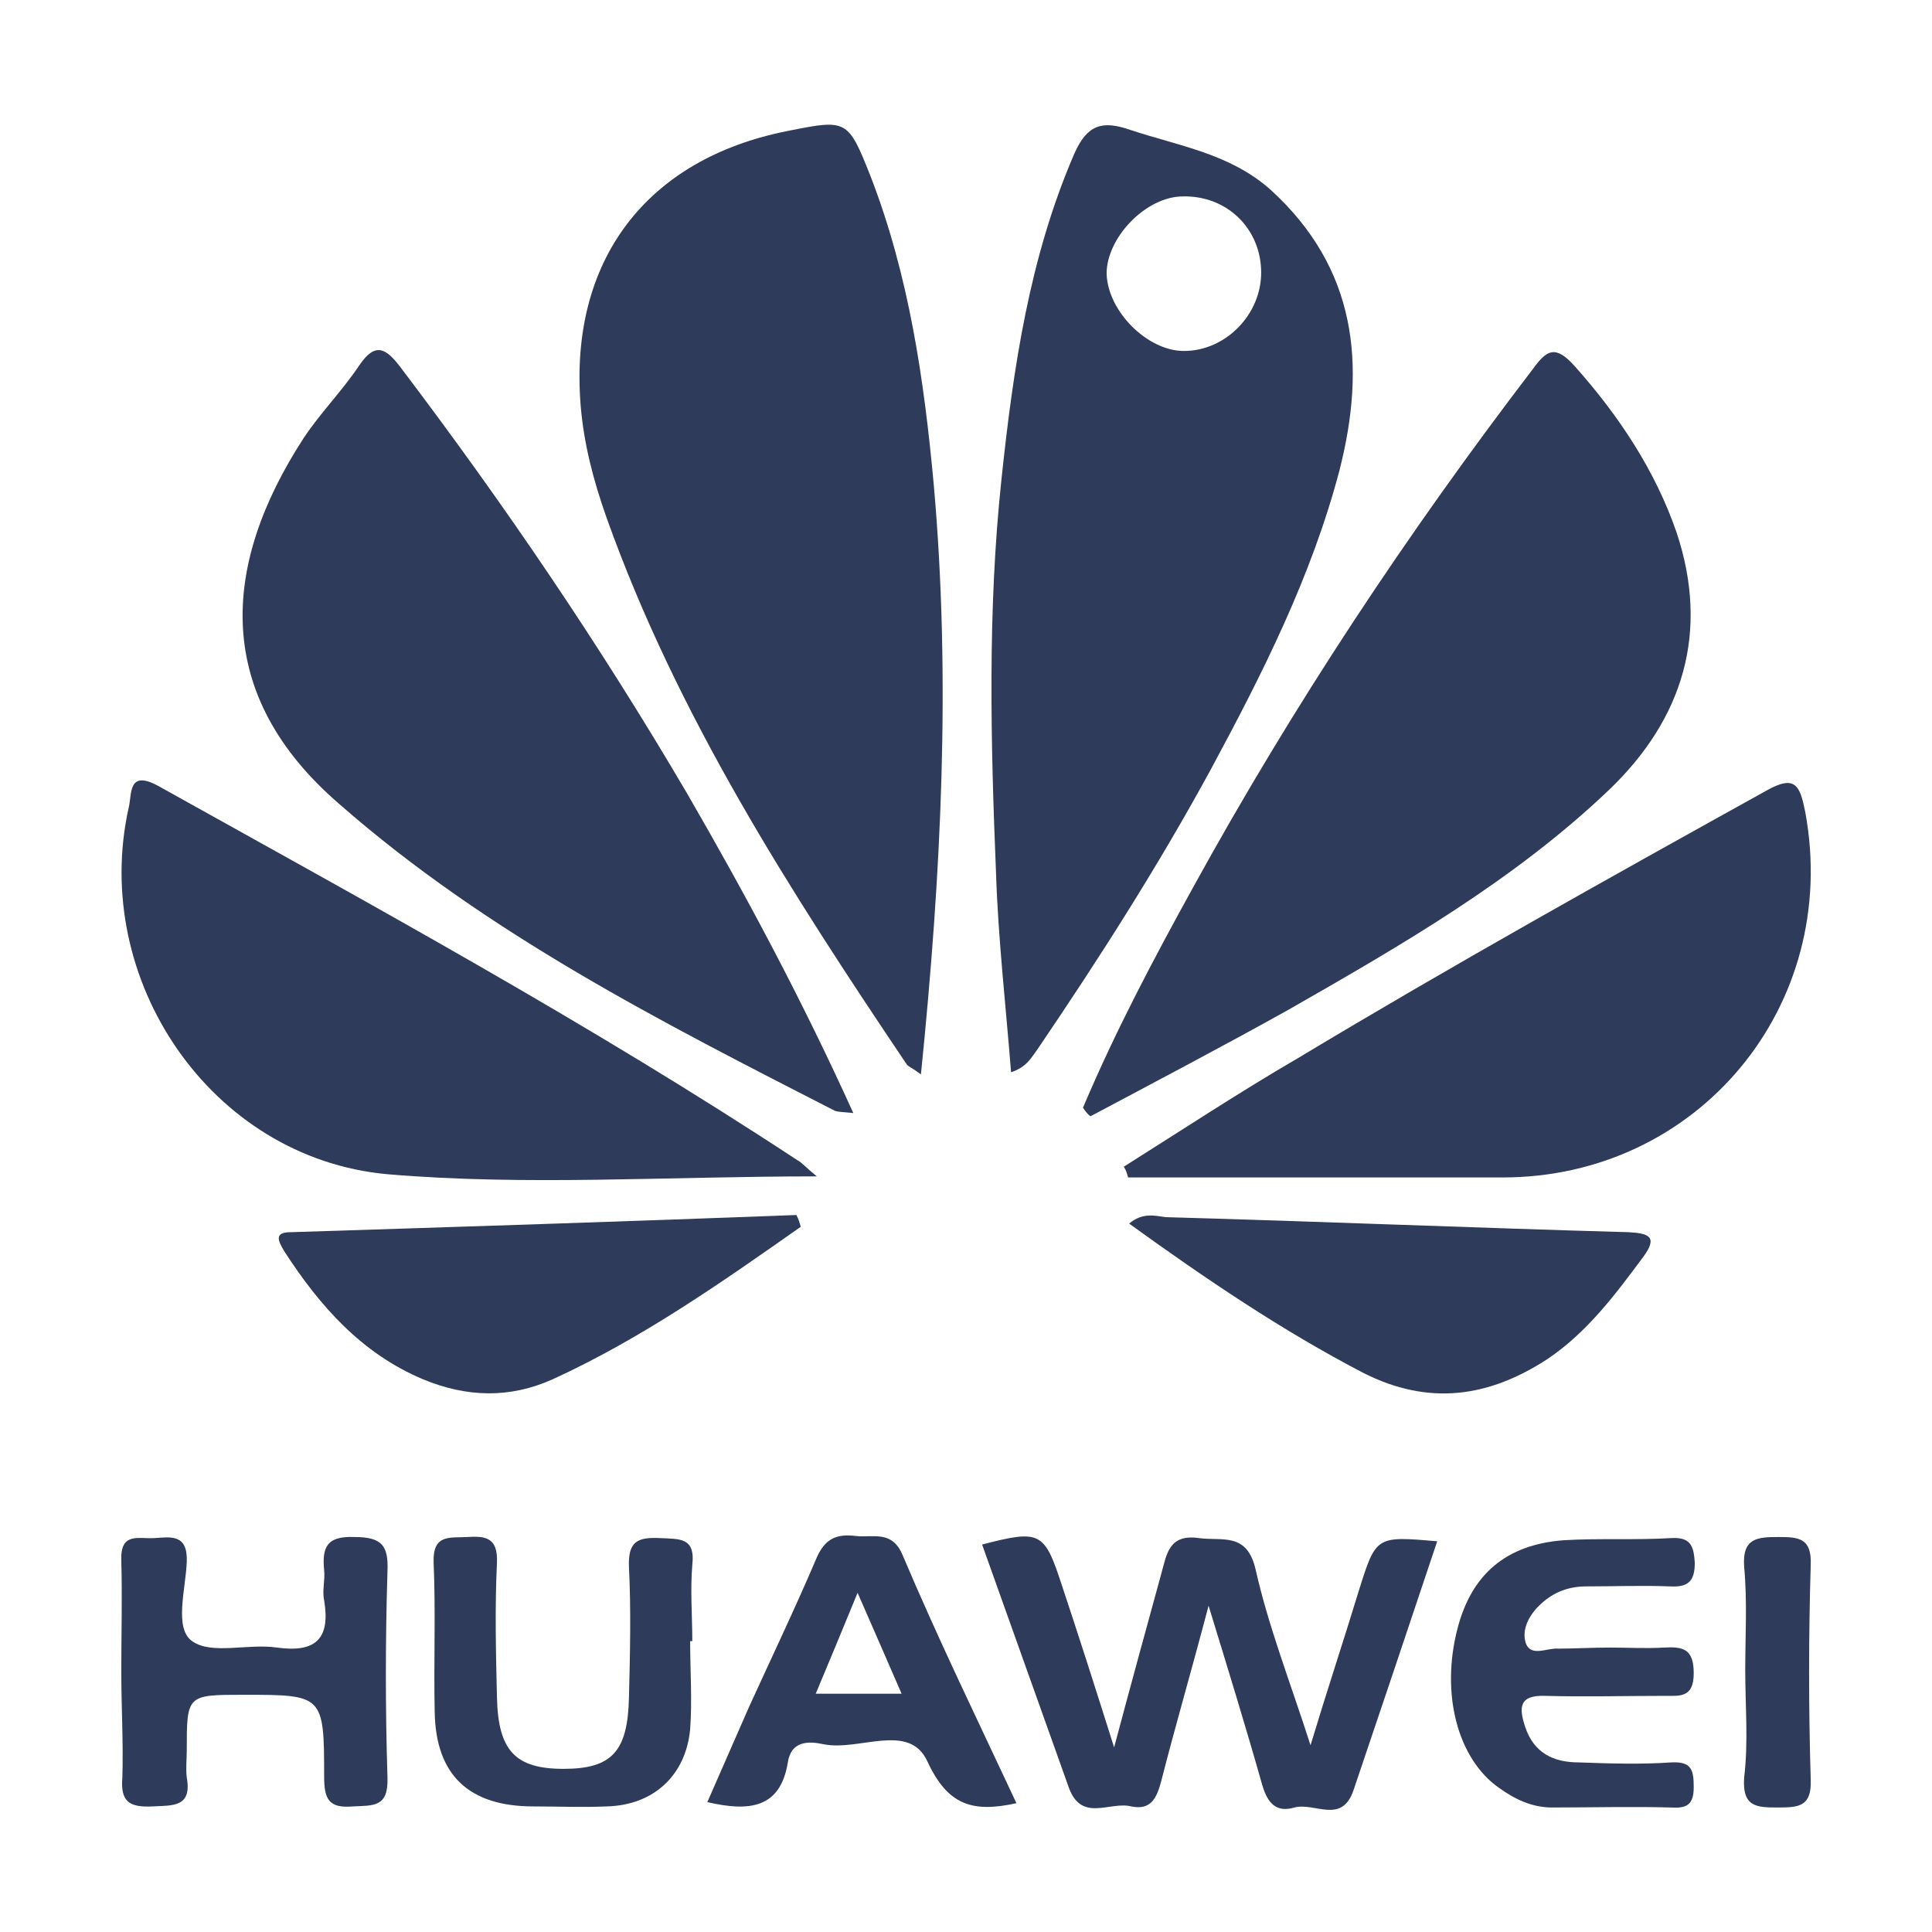
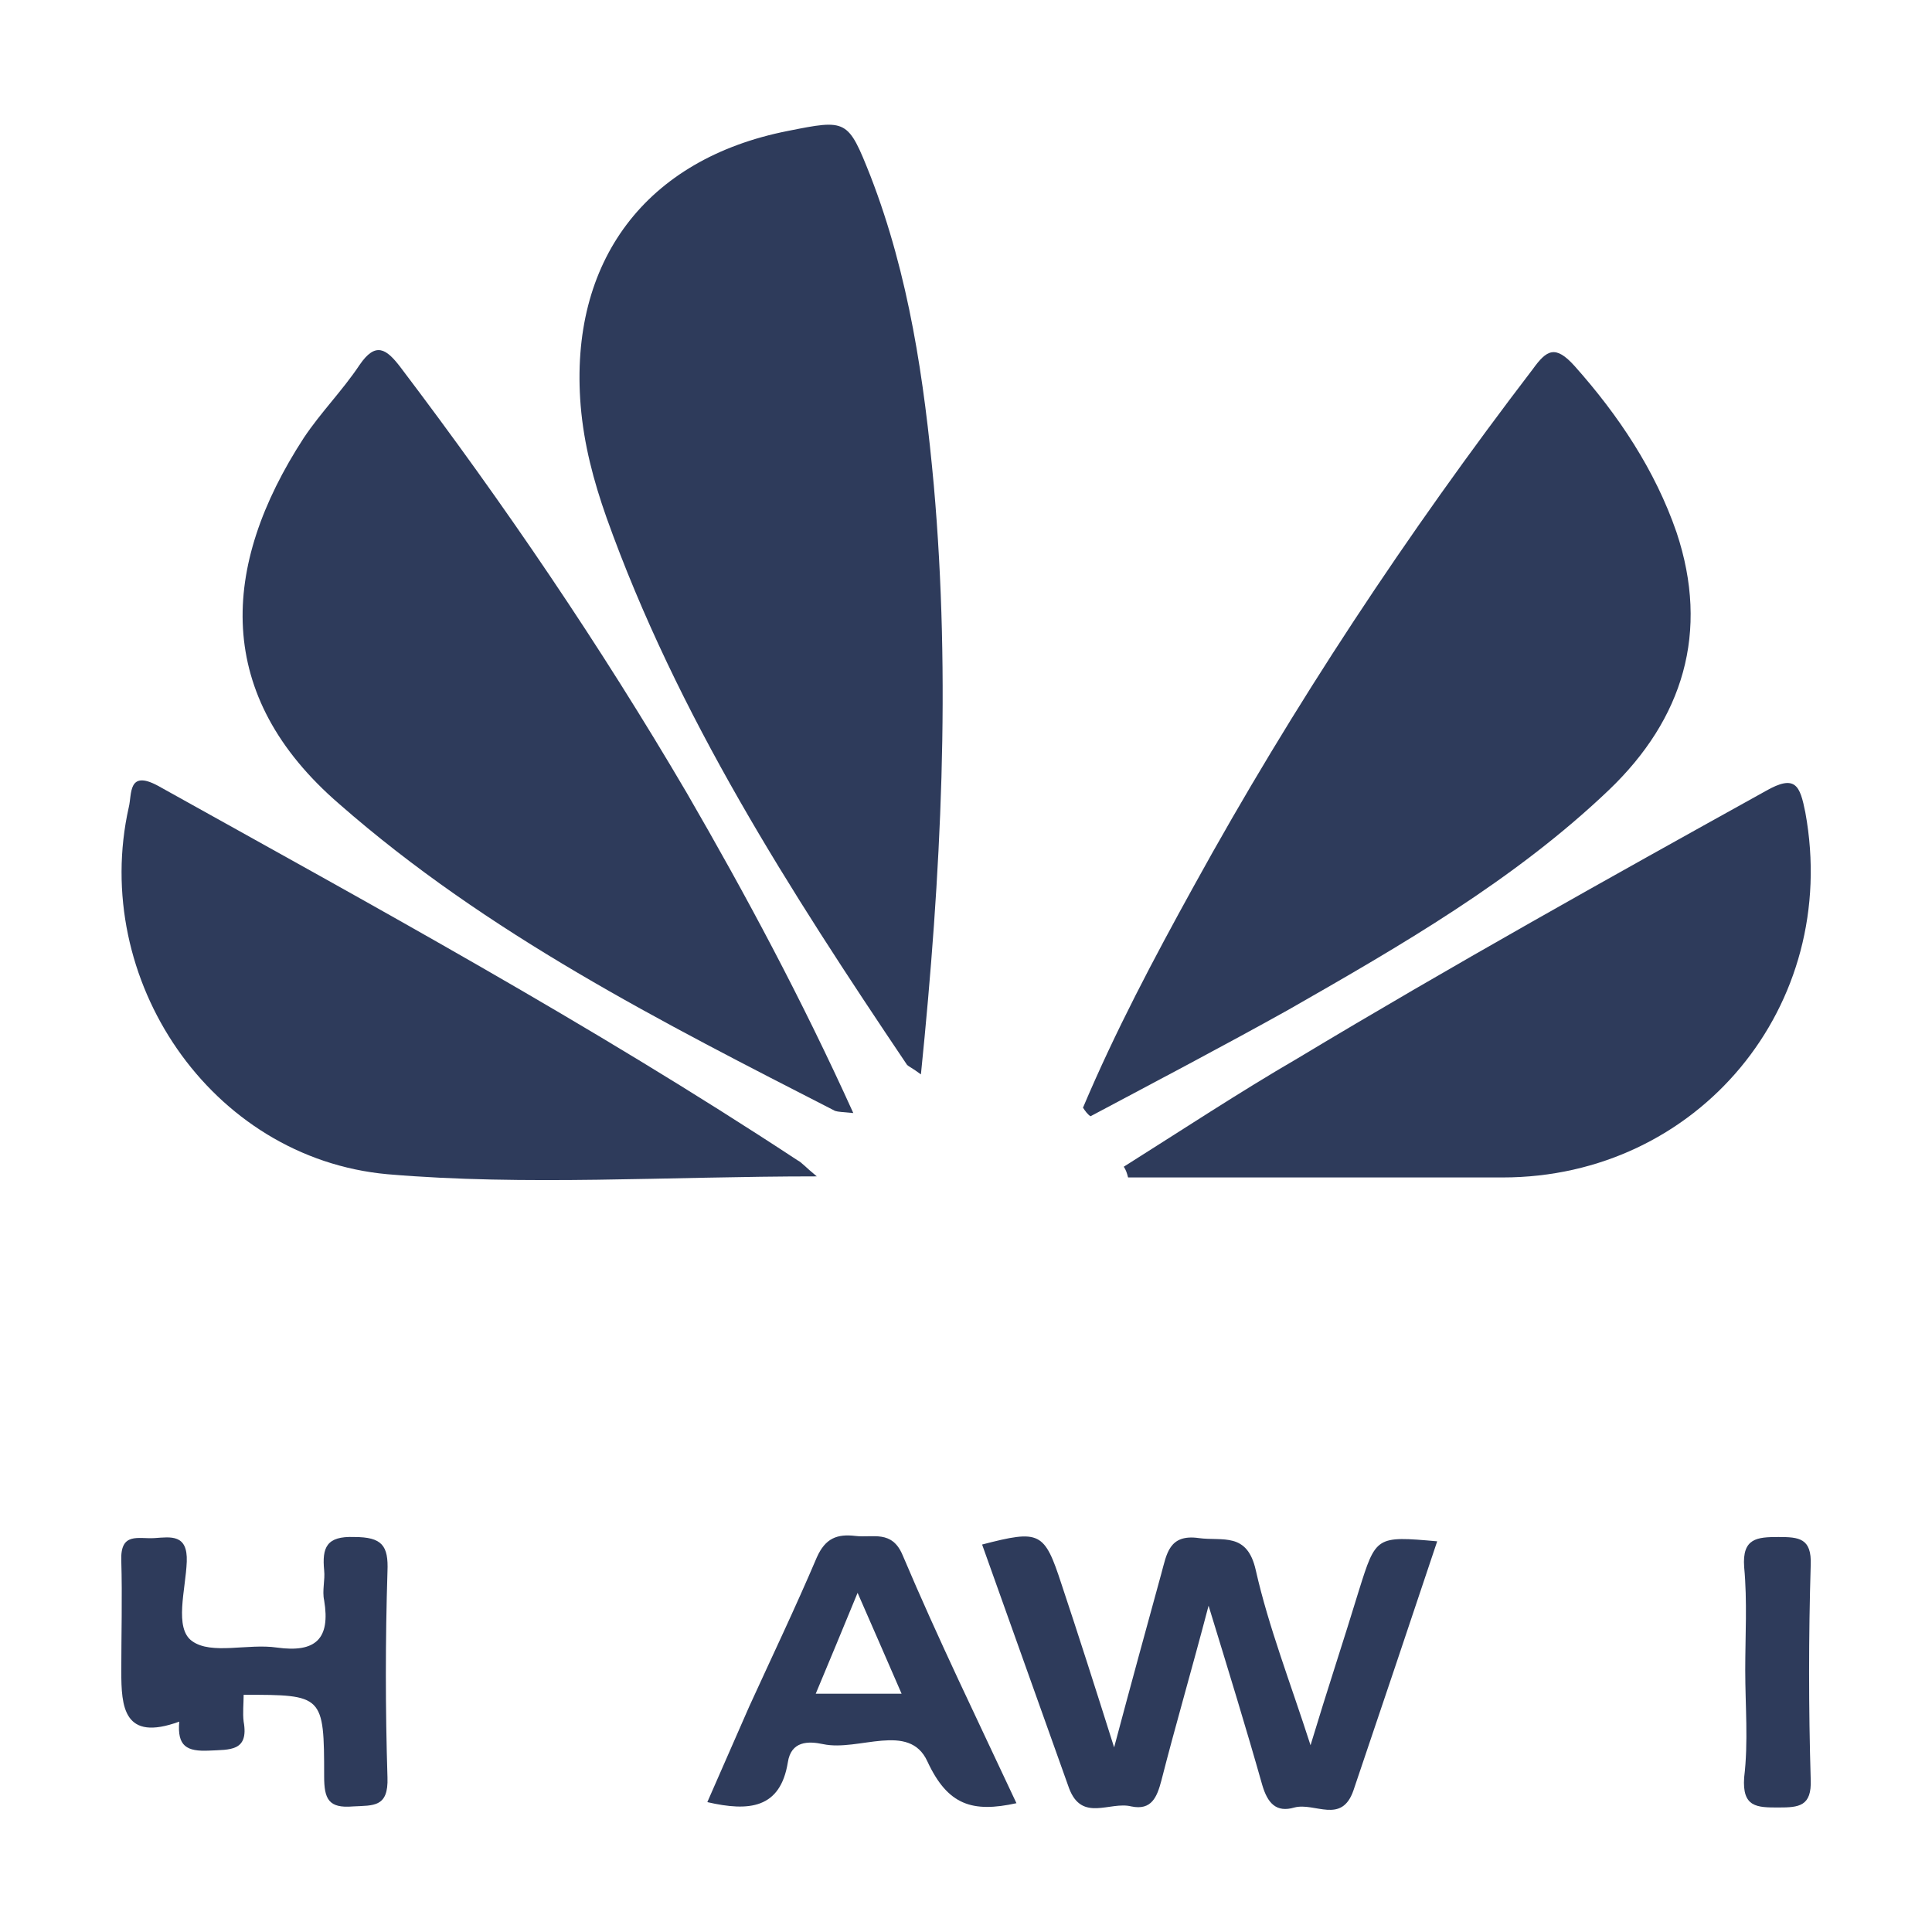
<svg xmlns="http://www.w3.org/2000/svg" version="1.1" id="Layer_1" x="0px" y="0px" viewBox="0 0 180 180" style="enable-background:new 0 0 180 180;" xml:space="preserve">
  <style type="text/css">
	.st0{fill:#2E3B5B;}
</style>
  <g>
    <path class="st0" d="M85.8,100.1c-0.8-0.6-1.1-0.7-1.3-0.9c-10.9-16.2-21.4-32.5-28-51c-1.2-3.4-2.1-6.8-2.4-10.4   c-1.1-13.5,6.1-23,19.3-25.6c5.5-1.1,5.6-1.1,7.7,4.2c3.6,9.3,5,19,5.9,28.8C88.6,63.3,87.7,81.4,85.8,100.1z" />
-     <path class="st0" d="M94.2,99.9c-0.5-6.3-1.2-12.4-1.4-18.5c-0.5-12.2-0.8-24.5,0.5-36.7c1.1-10.4,2.6-20.7,6.8-30.4   c1.2-2.7,2.6-3.1,5.2-2.2c4.5,1.5,9.3,2.2,13.1,5.6c8,7.3,8.9,16.3,6.4,26.1c-2.6,9.9-7.2,19-12,27.9c-4.9,9-10.4,17.6-16.1,26   C96.1,98.5,95.7,99.4,94.2,99.9z M110.3,32.7c3.9,0,7.2-3.4,7.2-7.3c0-4.1-3.2-7.2-7.3-7.1c-3.4,0-7.1,3.8-7.1,7.2   C103.2,29,106.9,32.7,110.3,32.7z" />
    <path class="st0" d="M100.9,103.2c3-7.1,6.6-13.9,10.3-20.6c9.3-16.9,19.9-32.9,31.6-48.2c1.3-1.8,2.1-2.3,3.9-0.3   c4.1,4.6,7.5,9.7,9.5,15.5c3.1,9.3,0.6,17.4-6.3,24c-8.8,8.4-19.4,14.5-29.9,20.5c-6.1,3.4-12.2,6.6-18.4,9.9   C101.3,103.8,101.1,103.5,100.9,103.2z" />
    <path class="st0" d="M79.5,103.7c-1-0.1-1.4-0.1-1.7-0.2c-16.2-8.3-32.4-16.5-46.2-28.6c-11.7-10.1-11.1-22.1-3.3-34.1   c1.6-2.4,3.6-4.4,5.2-6.8c1.5-2.2,2.5-1.5,3.8,0.2C47,47,55.9,60.1,64,73.9C69.5,83.4,74.7,93.1,79.5,103.7z" />
    <path class="st0" d="M104.7,108.7c5.4-3.4,10.7-6.9,16.2-10.1c14.3-8.6,29-16.8,43.6-24.9c2.8-1.6,3.2-0.5,3.7,2   c3.3,18-10,34-28.2,34c-11.6,0-23.2,0-34.9,0C105,109.3,104.9,109,104.7,108.7z" />
    <path class="st0" d="M76.1,109.6c-14,0-27.1,0.9-40-0.2C19.6,107.9,8.4,91.2,12,75.2c0.3-1.2-0.1-3.5,2.7-2   C34.8,84.4,55,95.4,74.3,108.1C74.7,108.3,75,108.7,76.1,109.6z" />
    <path class="st0" d="M112.6,149.6c-1.6,6.1-3.1,11.2-4.4,16.3c-0.4,1.5-0.9,2.8-2.8,2.4c-2-0.5-4.6,1.5-5.8-1.7   c-2.7-7.6-5.4-15.1-8.1-22.7c5.4-1.4,5.8-1.2,7.4,3.7c1.6,4.8,3.1,9.5,4.9,15.2c1.6-6,3-11.1,4.4-16.2c0.5-1.8,0.7-3.7,3.5-3.3   c2.2,0.3,4.5-0.6,5.3,3c1.2,5.3,3.2,10.4,5.1,16.3c1.6-5.3,3.1-9.8,4.5-14.4c1.6-5.1,1.6-5.1,7.3-4.6c-2.6,7.8-5.2,15.5-7.8,23.2   c-1.1,3.2-3.6,1.1-5.5,1.6c-1.7,0.5-2.5-0.4-3-2.1C116.1,161,114.5,155.8,112.6,149.6z" />
-     <path class="st0" d="M105.2,114c1.3-1.1,2.5-0.7,3.4-0.6c14.4,0.4,28.8,1,43.1,1.4c1.9,0.1,2.8,0.4,1.4,2.3c-2.6,3.5-5.2,7-8.9,9.5   c-5.5,3.6-11.1,4.4-17.2,1.3C119.5,124,112.4,119.2,105.2,114z" />
-     <path class="st0" d="M74.6,114.3c-7.4,5.2-14.8,10.4-23.1,14.2c-4,1.8-8,1.7-12.1,0c-5.7-2.4-9.6-6.8-12.9-11.9   c-0.6-1-1-1.8,0.6-1.8c15.7-0.5,31.4-1,47.1-1.6C74.4,113.6,74.5,113.9,74.6,114.3z" />
-     <path class="st0" d="M11.3,155.7c0-3.4,0.1-6.9,0-10.3c-0.1-2.7,1.6-2,3.1-2.1c1.5-0.1,3.1-0.4,3,2.2c-0.1,2.6-1.2,6.2,0.5,7.4   c1.8,1.3,5.2,0.2,7.9,0.6c3.6,0.5,5-0.8,4.4-4.4c-0.2-0.9,0.1-1.9,0-2.8c-0.2-2.1,0.2-3.2,2.8-3.1c2.6,0,3.2,0.8,3.1,3.2   c-0.2,6.4-0.2,12.8,0,19.2c0.1,2.8-1.3,2.6-3.2,2.7c-2.3,0.2-2.7-0.7-2.7-2.8c0-7.6-0.1-7.6-7.5-7.6c-5.3,0-5.3,0-5.3,5.2   c0,0.8-0.1,1.7,0,2.5c0.5,2.8-1.3,2.6-3.2,2.7c-2.1,0.1-3-0.4-2.8-2.7C11.5,162.3,11.3,159,11.3,155.7z" />
-     <path class="st0" d="M150,153.5c1.7,0,3.3,0.1,5,0c1.8-0.1,2.8,0.1,2.8,2.4c0,2.3-1.3,2.1-2.7,2.1c-3.7,0-7.4,0.1-11.1,0   c-2.5-0.1-2.5,1.1-1.9,2.9c0.8,2.4,2.6,3.3,5,3.3c2.8,0.1,5.7,0.2,8.6,0c1.9-0.1,2.1,0.7,2.1,2.3c0,1.6-0.6,2-2.1,1.9   c-3.7-0.1-7.4,0-11.1,0c-1.9,0-3.5-0.8-4.9-1.8c-3.9-2.7-5.5-8.8-3.9-14.9c1.3-5,4.5-7.8,9.9-8.2c3.3-0.2,6.7,0,10-0.2   c1.8-0.1,2.1,0.7,2.2,2.3c0,1.7-0.6,2.3-2.3,2.2c-2.6-0.1-5.2,0-7.8,0c-1.6,0-3,0.5-4.2,1.6c-1,0.9-1.8,2.2-1.5,3.5   c0.4,1.6,2,0.6,3.1,0.7C146.6,153.6,148.3,153.5,150,153.5z" />
-     <path class="st0" d="M64.3,152.9c0,2.7,0.2,5.5,0,8.2c-0.4,4.3-3.4,7.1-7.8,7.2c-2.3,0.1-4.5,0-6.8,0c-6,0-9.1-2.9-9.2-8.8   c-0.1-4.6,0.1-9.3-0.1-13.9c-0.1-2.7,1.5-2.3,3.1-2.4c1.7-0.1,2.9,0,2.8,2.4c-0.2,4.2-0.1,8.3,0,12.5c0.1,5,1.7,6.7,6.2,6.7   c4.5,0,6-1.6,6.1-6.7c0.1-4,0.2-8.1,0-12.1c-0.1-2.4,0.8-2.8,2.9-2.7c1.8,0.1,3.3-0.1,3,2.5c-0.2,2.4,0,4.7,0,7.1   C64.4,152.9,64.3,152.9,64.3,152.9z" />
+     <path class="st0" d="M11.3,155.7c0-3.4,0.1-6.9,0-10.3c-0.1-2.7,1.6-2,3.1-2.1c1.5-0.1,3.1-0.4,3,2.2c-0.1,2.6-1.2,6.2,0.5,7.4   c1.8,1.3,5.2,0.2,7.9,0.6c3.6,0.5,5-0.8,4.4-4.4c-0.2-0.9,0.1-1.9,0-2.8c-0.2-2.1,0.2-3.2,2.8-3.1c2.6,0,3.2,0.8,3.1,3.2   c-0.2,6.4-0.2,12.8,0,19.2c0.1,2.8-1.3,2.6-3.2,2.7c-2.3,0.2-2.7-0.7-2.7-2.8c0-7.6-0.1-7.6-7.5-7.6c0,0.8-0.1,1.7,0,2.5c0.5,2.8-1.3,2.6-3.2,2.7c-2.1,0.1-3-0.4-2.8-2.7C11.5,162.3,11.3,159,11.3,155.7z" />
    <path class="st0" d="M94.7,168c-4.1,0.9-6.4,0.2-8.3-3.9c-1.7-3.7-6.4-0.9-9.7-1.6c-1.4-0.3-3-0.3-3.3,1.7   c-0.7,4.3-3.6,4.6-7.5,3.7c1.3-3,2.6-5.9,3.9-8.9c2.1-4.6,4.3-9.2,6.3-13.9c0.8-1.8,1.9-2.2,3.6-2c1.6,0.2,3.4-0.6,4.4,1.8   C87.4,152.7,91.1,160.3,94.7,168z M79.9,148.4c-1.4,3.4-2.6,6.3-3.9,9.4c2.8,0,5.3,0,8,0C82.6,154.6,81.4,151.8,79.9,148.4z" />
    <path class="st0" d="M162.6,155.6c0-3.2,0.2-6.4-0.1-9.6c-0.2-2.7,1.2-2.8,3.2-2.8c1.9,0,3.1,0.1,3,2.6c-0.2,6.7-0.2,13.3,0,20   c0.1,2.5-1.1,2.6-3,2.6c-2,0-3.4,0-3.2-2.8C162.9,162.3,162.6,158.9,162.6,155.6z" />
  </g>
</svg>